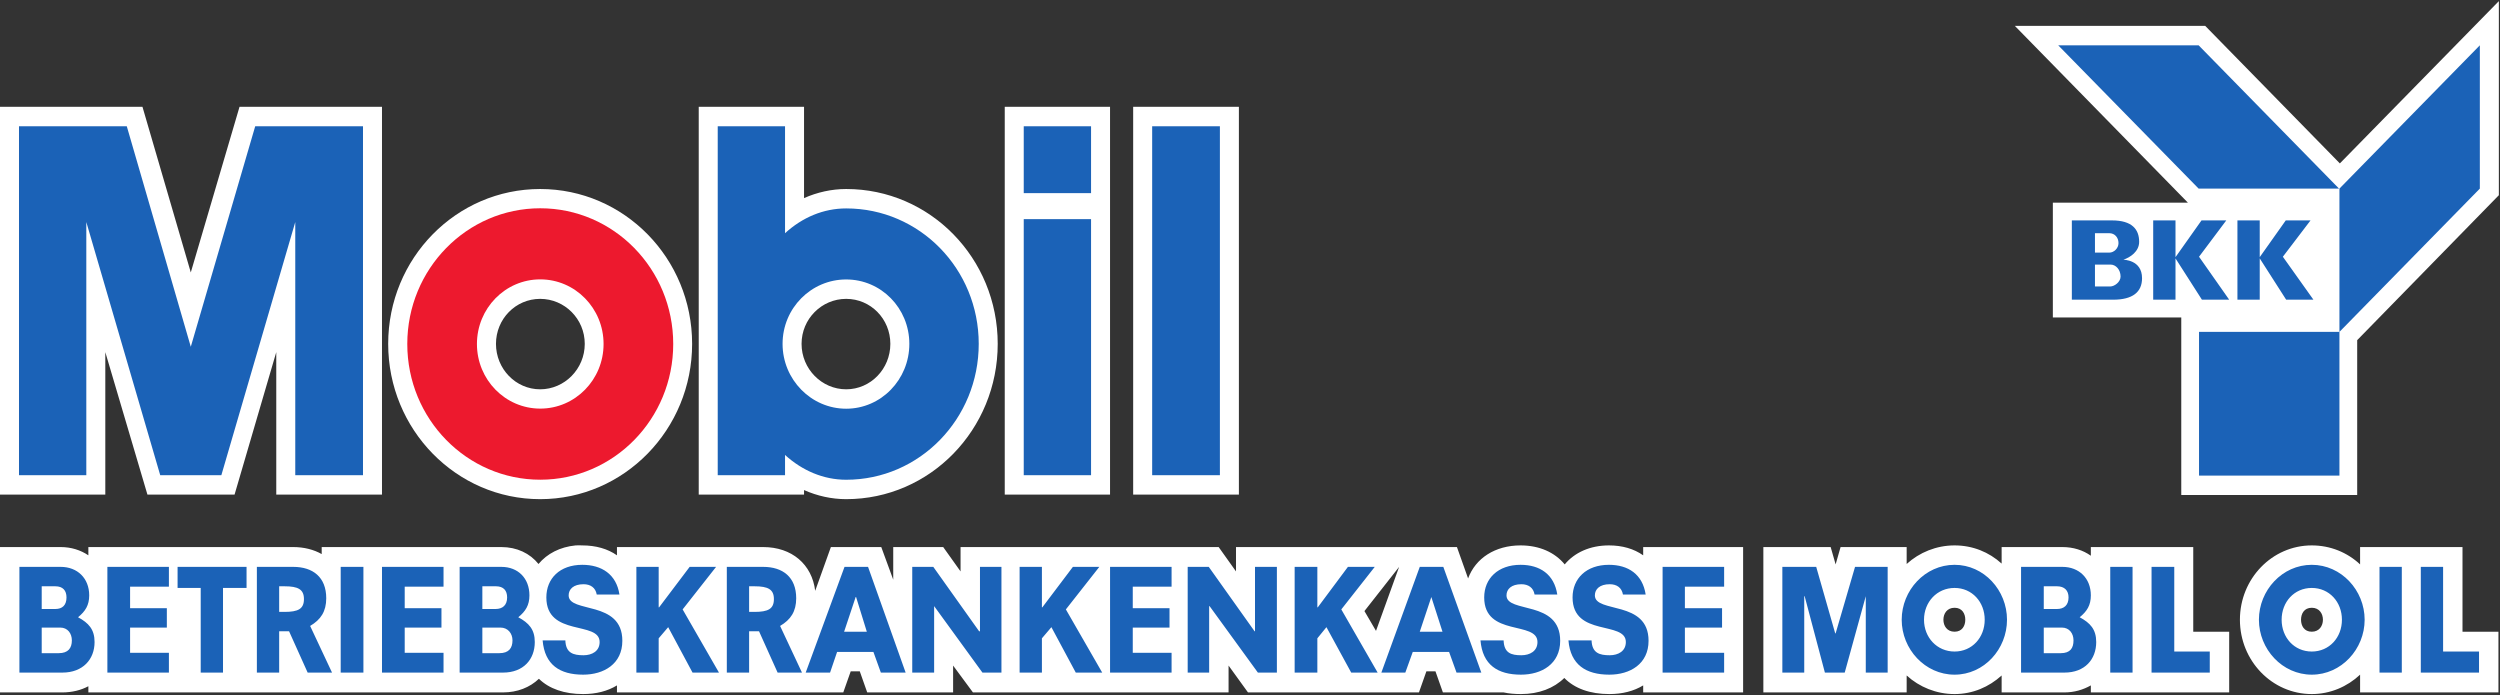
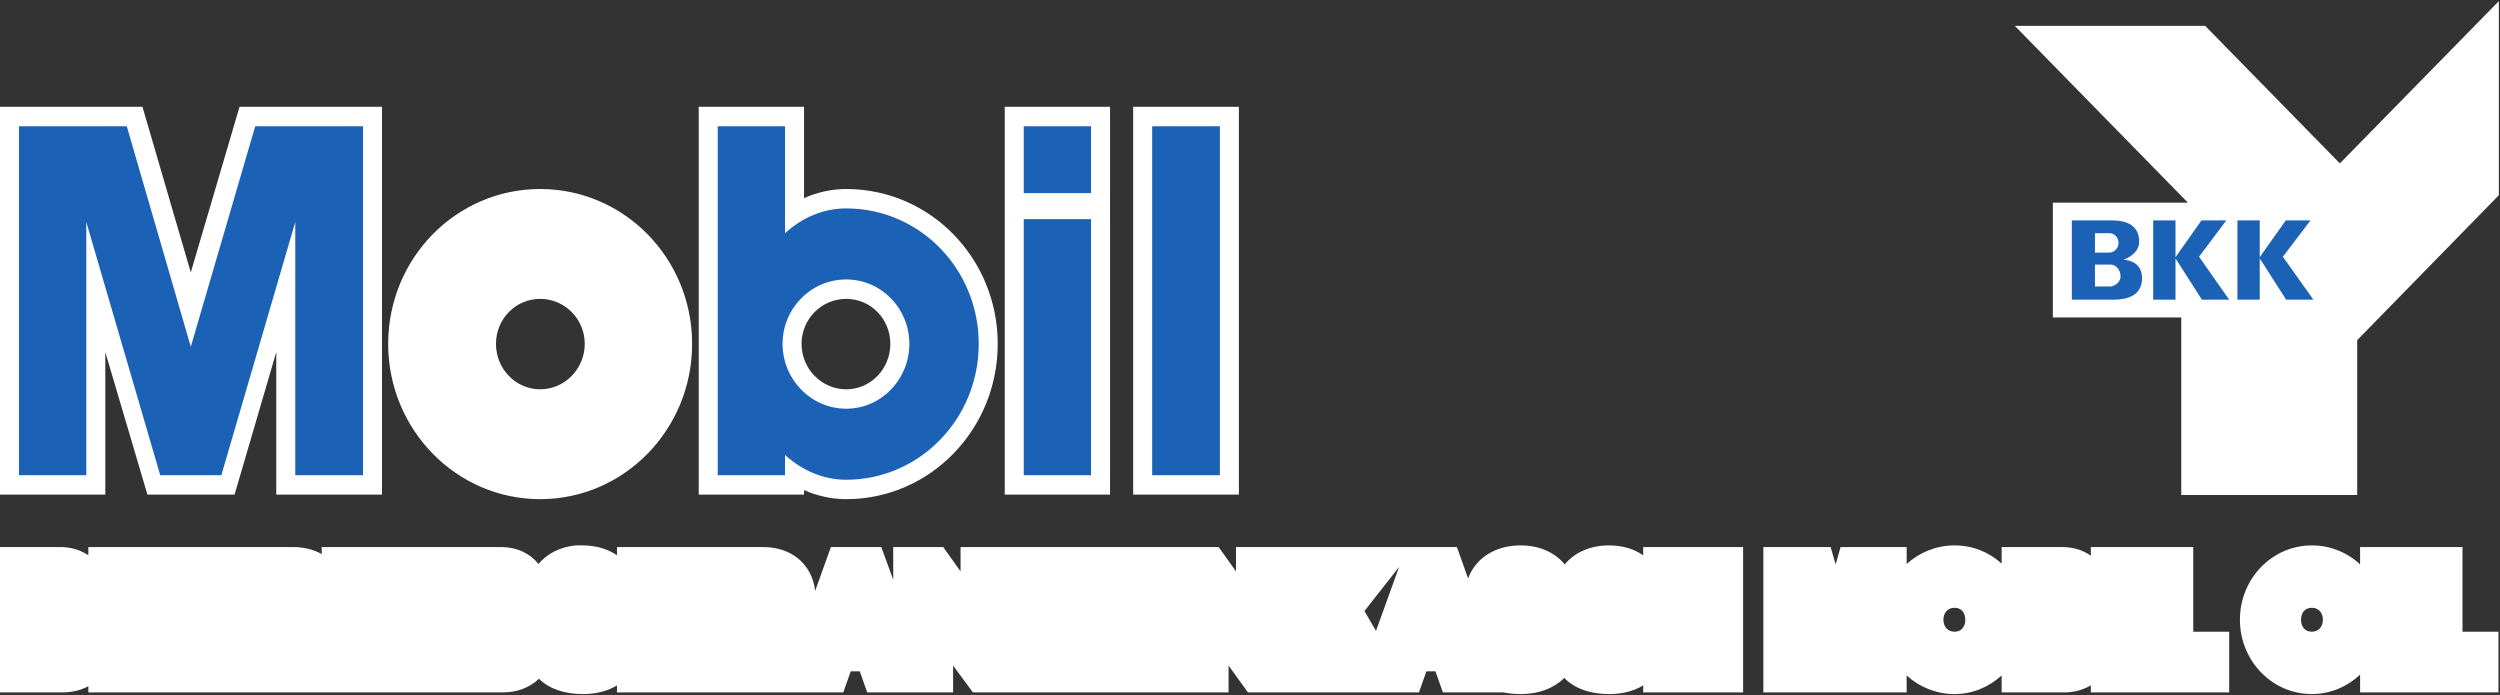
<svg xmlns="http://www.w3.org/2000/svg" width="187" height="52" viewBox="0 0 187 52" fill="none">
  <rect x="0" y="0" width="187" height="52" fill="#333333" stroke="none" />
  <path d="M186.914 0.084L175.021 12.223L164.951 1.937H150.711L163.654 15.158H153.553V23.745H159.7H163.159V37.028H176.318V25.444C177.014 24.735 186.914 14.602 186.914 14.602V0.084ZM0 7.991V36.997H7.877V26.34L11.028 36.997H17.545L20.665 26.34V36.997H28.573V7.991H17.916L14.271 20.378L10.657 7.991H0ZM52.265 7.991V36.997H60.142V36.657C61.12 37.091 62.196 37.337 63.293 37.337C69.571 37.337 74.629 32.13 74.629 25.722C74.629 19.314 69.571 14.138 63.293 14.138C62.196 14.138 61.12 14.384 60.142 14.818V7.991H52.265ZM75.155 7.991V36.997H83.031V7.991H75.155ZM84.761 7.991V36.997H92.669V7.991H84.761ZM40.404 14.138C34.126 14.138 29.036 19.314 29.036 25.722C29.036 32.13 34.126 37.337 40.404 37.337C46.682 37.337 51.771 32.13 51.771 25.722C51.771 19.314 46.682 14.138 40.404 14.138ZM40.404 22.355C42.235 22.355 43.74 23.852 43.74 25.722C43.74 27.591 42.235 29.12 40.404 29.12C38.574 29.12 37.099 27.591 37.099 25.722C37.099 23.852 38.574 22.355 40.404 22.355ZM63.293 22.355C65.126 22.355 66.598 23.852 66.598 25.722C66.598 27.591 65.126 29.12 63.293 29.12C61.462 29.12 59.957 27.591 59.957 25.722C59.957 23.852 61.462 22.355 63.293 22.355ZM43.06 40.796C41.889 40.909 40.922 41.415 40.28 42.186C39.643 41.392 38.664 40.92 37.5 40.92H24.063V41.445C23.472 41.11 22.74 40.92 21.932 40.92H6.61V41.538C6.041 41.151 5.326 40.92 4.541 40.92H0V51.793H4.664C5.383 51.793 6.055 51.629 6.61 51.33V51.793H37.624C38.708 51.793 39.635 51.416 40.311 50.773C41.08 51.524 42.213 51.916 43.616 51.916C44.599 51.916 45.45 51.694 46.149 51.268V51.793H63.077C63.077 51.793 63.536 50.492 63.633 50.218H64.312C64.409 50.492 64.868 51.793 64.868 51.793H71.293V49.785C71.715 50.364 72.776 51.793 72.776 51.793H91.897V49.785C92.318 50.364 93.349 51.793 93.349 51.793H100.237H106.137C106.137 51.793 106.597 50.492 106.693 50.218H107.373C107.47 50.492 107.929 51.793 107.929 51.793H112.469C112.87 51.88 113.301 51.916 113.767 51.916C115.115 51.916 116.232 51.477 117.01 50.712C117.781 51.501 118.937 51.916 120.377 51.916C121.36 51.916 122.21 51.694 122.91 51.268V51.793H130.385V40.92H122.91V41.538C122.218 41.051 121.358 40.796 120.346 40.796C118.94 40.796 117.775 41.33 117.041 42.217C116.294 41.313 115.143 40.796 113.736 40.796C111.834 40.796 110.366 41.758 109.813 43.267L108.979 40.92H92.453V42.742C92.125 42.279 91.156 40.92 91.156 40.92H89.086H89.055H89.024H71.85V42.742C71.521 42.279 70.552 40.92 70.552 40.92H68.452H66.814V43.36L65.919 40.92H62.15L60.976 44.194C60.738 42.212 59.229 40.92 57.084 40.92H46.149V41.538C45.457 41.051 44.567 40.796 43.554 40.796C43.379 40.796 43.228 40.78 43.06 40.796ZM146.201 40.796C144.838 40.796 143.568 41.322 142.618 42.186V40.92H137.675C137.675 40.92 137.311 42.196 137.305 42.217C137.3 42.198 136.934 40.92 136.934 40.92H131.899V51.793H137.027H137.49H142.618V50.526C143.568 51.392 144.838 51.916 146.201 51.916C147.56 51.916 148.775 51.386 149.722 50.526V51.793H154.418C155.163 51.793 155.825 51.59 156.395 51.268V51.793H166.743V47.252H164.055V40.92H156.395V41.569C155.812 41.152 155.08 40.92 154.263 40.92H149.722V42.155C148.775 41.296 147.56 40.796 146.201 40.796ZM172.921 40.796C169.949 40.796 167.546 43.286 167.546 46.356C167.546 49.426 169.949 51.916 172.921 51.916C174.31 51.916 175.578 51.36 176.535 50.465V51.793H186.883V47.252H184.195V40.92H176.535V42.217C175.578 41.322 174.31 40.796 172.921 40.796ZM104.654 42.403L102.925 47.19C102.555 46.544 102.231 46.007 102.06 45.708C102.475 45.179 103.711 43.606 104.654 42.403ZM146.201 45.461C146.769 45.461 147.004 45.905 147.004 46.356C147.004 46.807 146.769 47.252 146.201 47.252C145.632 47.252 145.367 46.807 145.367 46.356C145.367 45.905 145.632 45.461 146.201 45.461ZM172.921 45.461C173.487 45.461 173.755 45.905 173.755 46.356C173.755 46.807 173.487 47.252 172.921 47.252C172.351 47.252 172.117 46.807 172.117 46.356C172.117 45.905 172.351 45.461 172.921 45.461Z" fill="white" />
-   <path d="M153.954 3.389L164.457 14.107H174.959L164.457 3.389H153.954ZM185.492 3.389L174.99 14.107V24.826L185.492 14.107V3.389ZM174.99 24.826H164.487V35.576H174.99V24.857V24.826Z" fill="#1B62B7" />
  <path d="M154.974 16.486V22.417H156.703H158.063C159.53 22.417 160.225 21.841 160.225 20.811C160.225 19.417 158.835 19.441 158.835 19.421C159.338 19.259 160.009 18.81 160.009 18.092C160.009 17.152 159.476 16.486 157.97 16.486H154.974ZM161.059 16.486V22.417H162.727V19.328L164.704 22.417H166.743L164.488 19.204L166.526 16.486H164.673L162.727 19.235V16.486H161.059ZM167.36 16.486V22.417H169.028V19.328L171.005 22.417H173.044L170.758 19.204L172.828 16.486H170.975L169.028 19.235V16.486H167.36ZM156.703 17.444H157.785C158.174 17.444 158.464 17.757 158.464 18.185C158.464 18.582 158.113 18.895 157.785 18.895H156.703V17.444ZM156.703 19.791H157.877C158.258 19.791 158.619 20.165 158.619 20.687C158.619 21.085 158.171 21.428 157.846 21.428H156.703V19.791Z" fill="#1B62B7" />
-   <path d="M43.555 42.248C41.871 42.248 40.867 43.271 40.867 44.688C40.867 47.658 44.852 46.417 44.852 48.024C44.852 48.706 44.282 49.013 43.648 49.013C42.882 49.013 42.321 48.85 42.288 47.901H40.589C40.742 49.732 41.877 50.465 43.617 50.465C45.17 50.465 46.551 49.662 46.551 47.932C46.551 44.862 42.535 45.896 42.535 44.534C42.535 44.066 42.904 43.7 43.648 43.7C44.172 43.7 44.548 43.959 44.636 44.472H46.335C46.105 42.954 45 42.248 43.555 42.248ZM113.736 42.248C112.053 42.248 111.018 43.271 111.018 44.688C111.018 47.658 115.003 46.417 115.003 48.024C115.003 48.706 114.433 49.013 113.798 49.013C113.034 49.013 112.502 48.85 112.47 47.901H110.74C110.893 49.732 112.027 50.465 113.767 50.465C115.32 50.465 116.702 49.662 116.702 47.932C116.702 44.862 112.686 45.896 112.686 44.534C112.686 44.066 113.054 43.7 113.798 43.7C114.322 43.7 114.699 43.959 114.787 44.472H116.485C116.255 42.954 115.179 42.248 113.736 42.248ZM120.347 42.248C118.661 42.248 117.628 43.271 117.628 44.688C117.628 47.658 121.613 46.417 121.613 48.024C121.613 48.706 121.044 49.013 120.408 49.013C119.643 49.013 119.084 48.85 119.049 47.901H117.319C117.472 49.732 118.638 50.465 120.378 50.465C121.93 50.465 123.312 49.662 123.312 47.932C123.312 44.862 119.296 45.896 119.296 44.534C119.296 44.066 119.665 43.7 120.408 43.7C120.934 43.7 121.309 43.959 121.397 44.472H123.096C122.867 42.954 121.789 42.248 120.347 42.248ZM146.201 42.248C143.992 42.248 142.247 44.158 142.247 46.356C142.247 48.556 143.992 50.465 146.201 50.465C148.409 50.465 150.124 48.556 150.124 46.356C150.124 44.158 148.409 42.248 146.201 42.248ZM172.921 42.248C170.71 42.248 168.967 44.158 168.967 46.356C168.967 48.556 170.71 50.465 172.921 50.465C175.13 50.465 176.875 48.556 176.875 46.356C176.875 44.158 175.13 42.248 172.921 42.248ZM1.452 42.402V50.31H4.665C6.196 50.31 7.074 49.32 7.074 48.024C7.074 47.076 6.626 46.595 5.838 46.171C6.385 45.724 6.673 45.27 6.673 44.534C6.673 43.251 5.788 42.402 4.541 42.402H1.452ZM8.032 42.402V50.31H12.634V48.828H9.731V46.943H12.48V45.491H9.731V43.885H12.634V42.402H8.032ZM13.283 42.402V43.978H15.013V50.31H16.681V43.978H18.442V42.402H13.283ZM19.214 42.402V50.31H20.882V47.221H21.623L23.013 50.31H24.836L23.198 46.82C23.997 46.351 24.403 45.732 24.403 44.75C24.403 43.165 23.398 42.402 21.932 42.402H19.214ZM25.484 42.402V50.31H27.183V42.402H25.484ZM28.573 42.402V50.31H33.176V48.828H30.272V46.943H33.021V45.491H30.272V43.885H33.176V42.402H28.573ZM34.381 42.402V50.31H37.624C39.155 50.31 40.002 49.32 40.002 48.024C40.002 47.076 39.554 46.595 38.767 46.171C39.313 45.724 39.601 45.27 39.601 44.534C39.601 43.251 38.747 42.402 37.5 42.402H34.381ZM47.601 42.402V50.31H49.269V47.746L49.98 46.912L51.802 50.31H53.779L51.061 45.584L53.563 42.402H51.586L49.3 45.43H49.269V42.402H47.601ZM54.366 42.402V50.31H56.034V47.221H56.776L58.166 50.31H59.988L58.351 46.82C59.15 46.351 59.556 45.732 59.556 44.75C59.556 43.165 58.551 42.402 57.084 42.402H54.366ZM63.17 42.402L60.266 50.31H62.089L62.614 48.766H65.332L65.888 50.31H67.742L64.93 42.402H63.17ZM68.236 42.402V50.31H69.873V45.337L73.487 50.31H74.908V42.402H73.302V47.221H73.24L69.811 42.402H68.236ZM76.267 42.402V50.31H77.935V47.746L78.645 46.912L80.468 50.31H82.445L79.727 45.584L82.229 42.402H80.252L77.966 45.43H77.935V42.402H76.267ZM83.032 42.402V50.31H87.634V48.828H84.731V46.943H87.48V45.491H84.731V43.885H87.634V42.402H83.032ZM88.839 42.402V50.31H90.445V45.337H90.476L94.09 50.31H95.511V42.402H93.874V47.221H93.843L90.415 42.402H88.839ZM96.84 42.402V50.31H98.538V47.746L99.218 46.912L101.071 50.31H103.048L100.33 45.584L102.832 42.402H100.824L98.569 45.43H98.538V42.402H96.84ZM106.199 42.402L103.326 50.31H105.118L105.674 48.766H108.392L108.948 50.31H110.802L107.96 42.402H106.199ZM124.362 42.402V50.31H128.965V48.828H126.03V46.943H128.81V45.491H126.03V43.885H128.965V42.402H124.362ZM133.32 42.402V50.31H134.957V44.596H134.988L136.502 50.31H137.985L139.56 44.596V50.31H141.197V42.402H138.757L137.305 47.376H137.274L135.853 42.402H133.32ZM151.175 42.402V50.31H154.418C155.948 50.31 156.797 49.32 156.797 48.024C156.797 47.076 156.349 46.595 155.561 46.171C156.109 45.724 156.395 45.27 156.395 44.534C156.395 43.251 155.511 42.402 154.264 42.402H151.175ZM157.847 42.402V50.31H159.515V42.402H157.847ZM160.936 42.402V50.31H165.291V48.735H162.635V42.402H160.936ZM177.987 42.402V50.31H179.655V42.402H177.987ZM181.076 42.402V50.31H185.431V48.735H182.744V42.402H181.076ZM3.12 43.854H4.14C4.708 43.854 4.974 44.175 4.974 44.688C4.974 45.268 4.665 45.553 4.14 45.553H3.12V43.854ZM20.882 43.854H21.283C22.3 43.854 22.735 44.086 22.735 44.812C22.735 45.549 22.3 45.77 21.283 45.77H20.882V43.854ZM36.08 43.854H37.099C37.667 43.854 37.933 44.175 37.933 44.688C37.933 45.268 37.593 45.553 37.068 45.553H36.08V43.854ZM56.034 43.854H56.436C57.453 43.854 57.888 44.086 57.888 44.812C57.888 45.549 57.453 45.77 56.436 45.77H56.034V43.854ZM152.874 43.854H153.862C154.431 43.854 154.727 44.175 154.727 44.688C154.727 45.268 154.388 45.553 153.862 45.553H152.874V43.854ZM146.201 43.978C147.513 43.978 148.456 45.029 148.456 46.356C148.456 47.685 147.513 48.735 146.201 48.735C144.889 48.735 143.915 47.685 143.916 46.356C143.916 45.029 144.889 43.978 146.201 43.978ZM172.921 43.978C174.233 43.978 175.176 45.029 175.176 46.356C175.176 47.685 174.233 48.735 172.921 48.735C171.608 48.735 170.666 47.685 170.666 46.356C170.666 45.029 171.608 43.978 172.921 43.978ZM64.004 44.657H64.035L64.838 47.252H63.139L64.004 44.657ZM107.064 44.657L107.898 47.252H106.199L107.064 44.657ZM3.12 46.943H4.51C5.057 46.943 5.375 47.376 5.375 47.901C5.375 48.471 5.108 48.858 4.387 48.858H3.12V46.943ZM36.08 46.943H37.439C37.986 46.943 38.334 47.376 38.334 47.901C38.334 48.471 38.067 48.858 37.346 48.858H36.08V46.943ZM152.874 46.943H154.233C154.779 46.943 155.098 47.376 155.098 47.901C155.098 48.471 154.862 48.858 154.14 48.858H152.874V46.943Z" fill="#1B62B7" />
-   <path d="M50.357 25.731C50.357 20.124 45.904 15.579 40.41 15.579C34.918 15.579 30.465 20.124 30.465 25.731C30.465 31.338 34.918 35.882 40.41 35.882C45.904 35.882 50.357 31.338 50.357 25.731H45.147C45.147 28.401 43.027 30.564 40.41 30.564C37.796 30.564 35.675 28.401 35.675 25.731C35.675 23.061 37.796 20.897 40.41 20.897C43.027 20.897 45.147 23.061 45.147 25.731H50.357Z" fill="#ED192E" />
  <path d="M1.421 9.443V35.545H6.456V16.61L11.985 35.545H16.557L22.086 16.61V35.545H27.152V9.443H19.09L14.271 25.938L9.483 9.443H1.421ZM53.686 9.443V35.545H58.721V34.031C60.009 35.203 61.597 35.885 63.293 35.885C68.786 35.885 73.209 31.329 73.209 25.722C73.209 20.115 68.786 15.59 63.293 15.59C61.591 15.59 60.011 16.265 58.721 17.444V9.443H53.686ZM76.576 9.443V14.447H81.611V9.443H76.576ZM86.182 9.443V35.545H91.248V9.443H86.182ZM76.576 16.393V35.545H81.611V16.393H76.576ZM63.293 20.903C65.909 20.903 68.019 23.051 68.019 25.722C68.019 28.392 65.909 30.572 63.293 30.572C60.678 30.572 58.536 28.392 58.536 25.722C58.536 23.051 60.678 20.903 63.293 20.903Z" fill="#1B62B7" />
</svg>